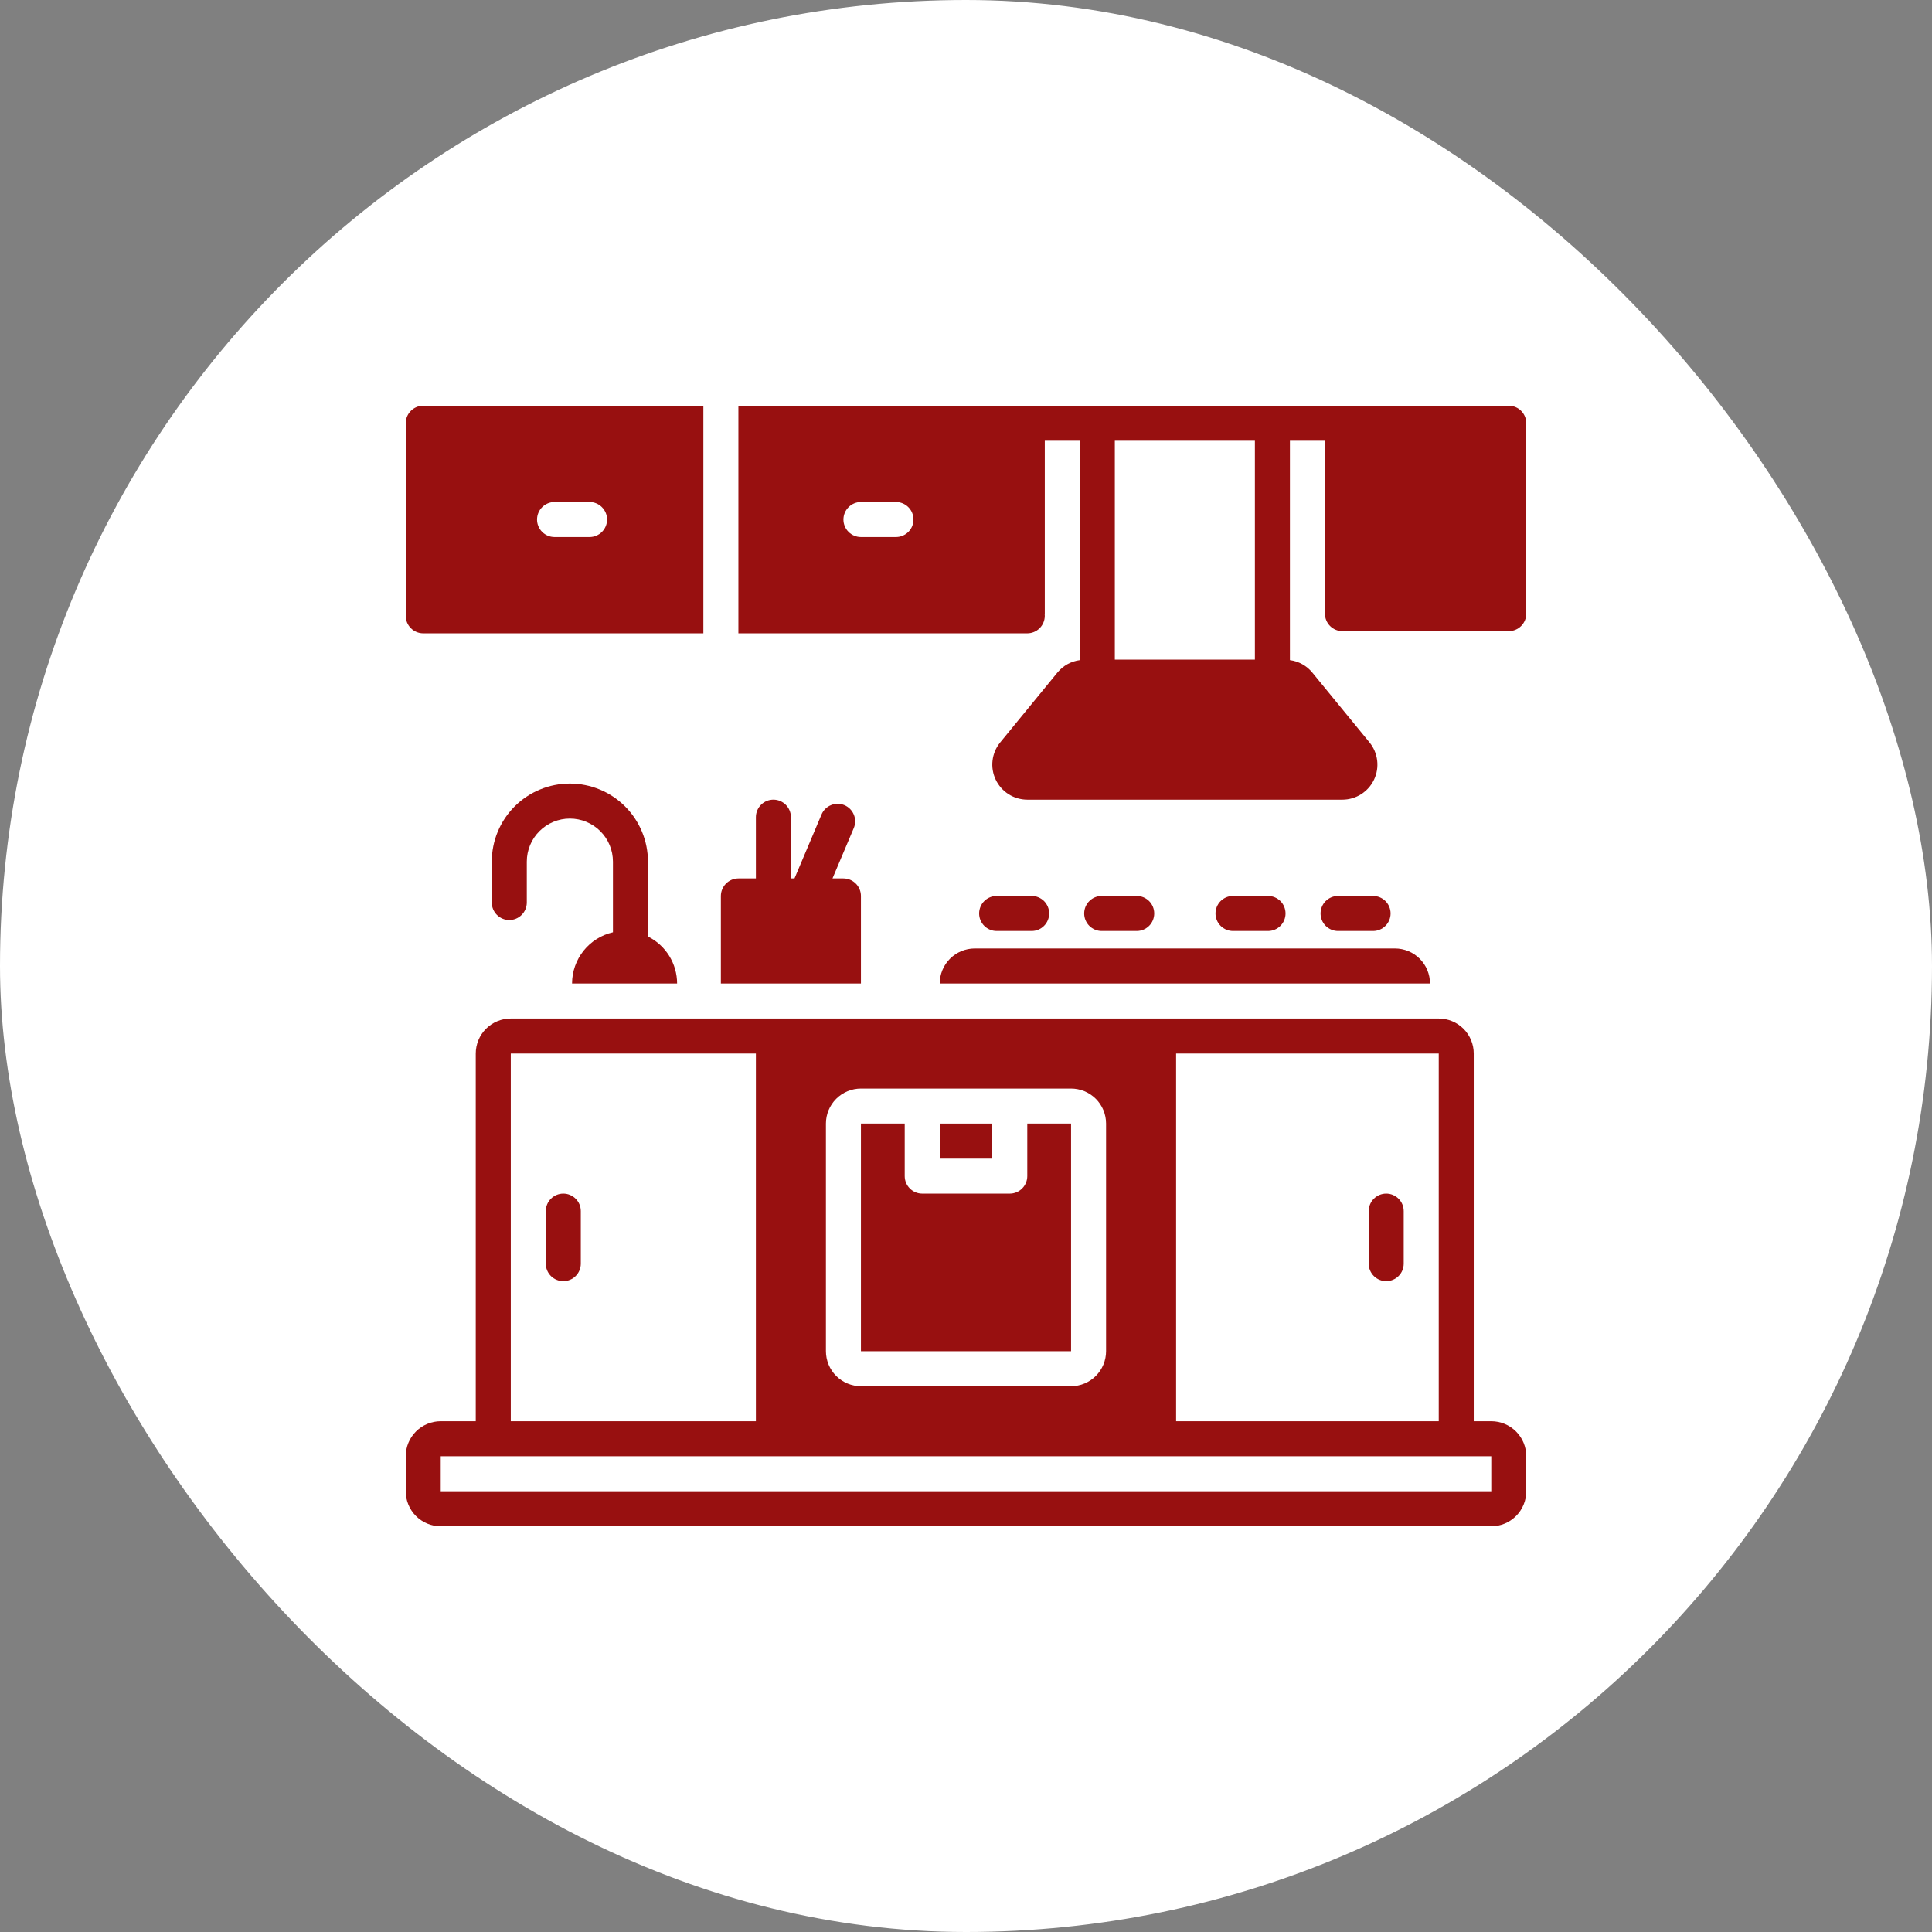
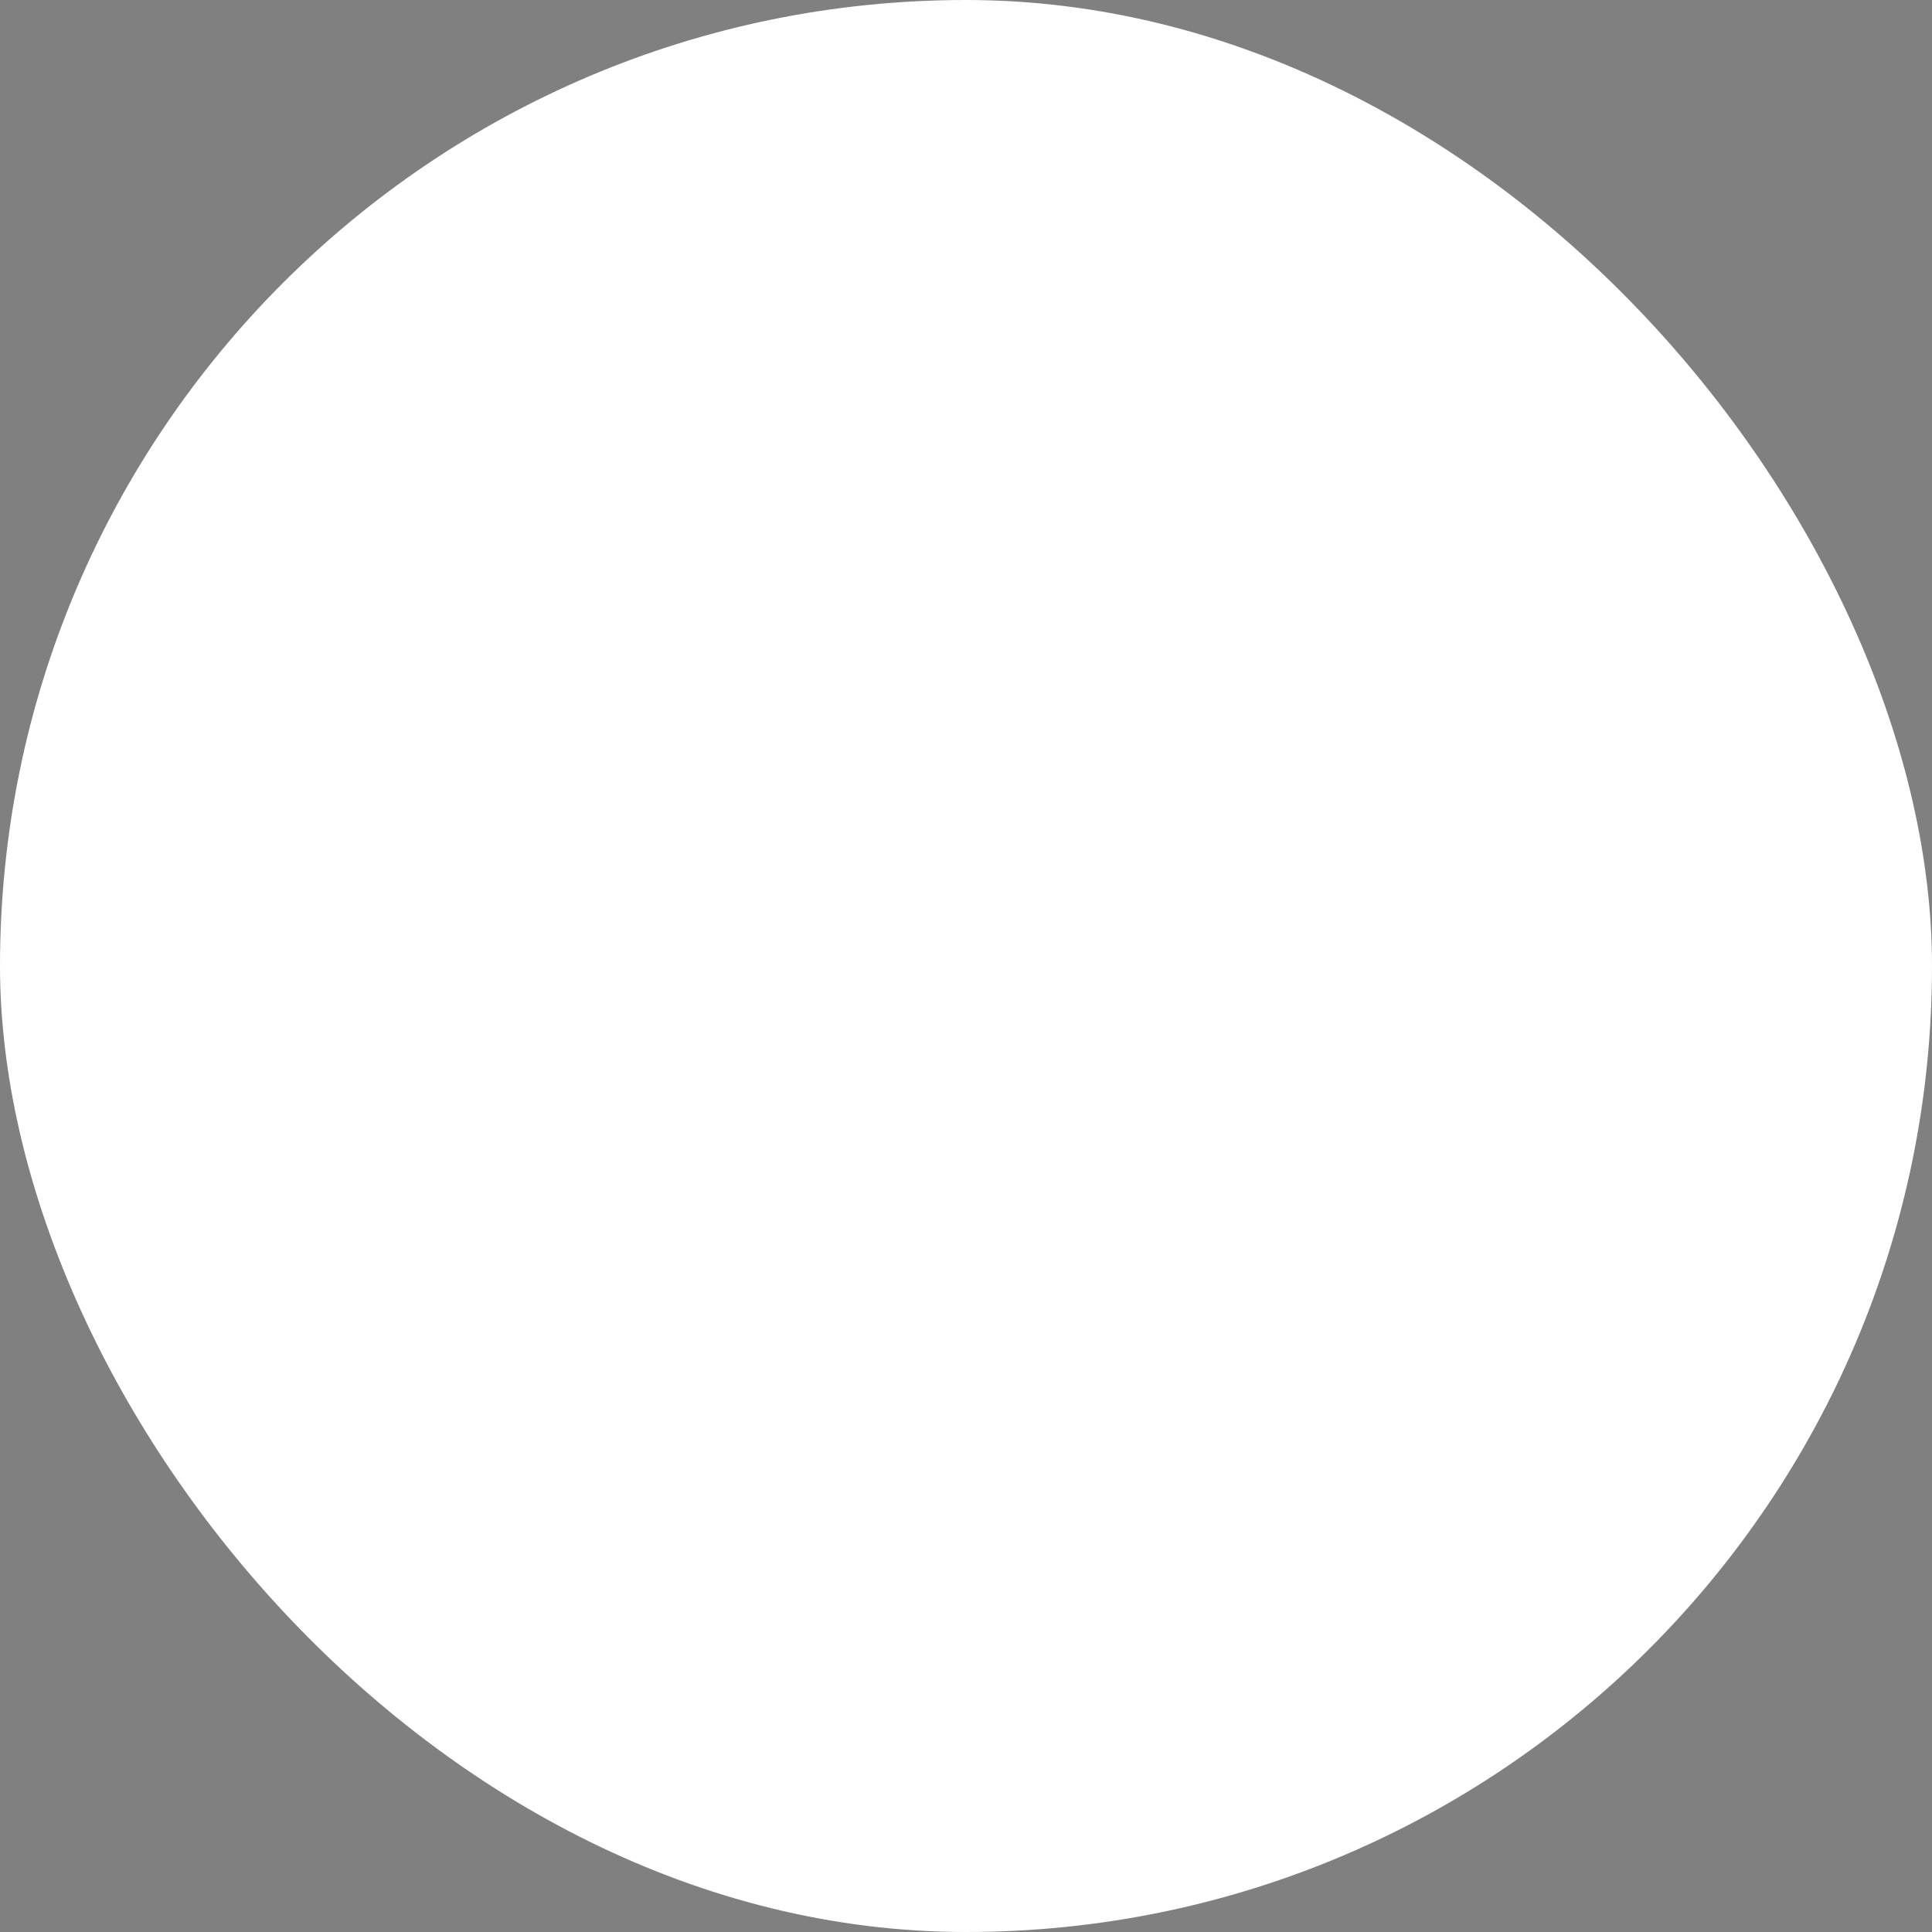
<svg xmlns="http://www.w3.org/2000/svg" width="100" height="100" viewBox="0 0 100 100" fill="none">
  <rect x="0" y="0" width="100" height="100" fill="#808080" stroke="none" />
  <rect width="100" height="100" rx="50" fill="white" />
  <g clip-path="url(#clip0_2116_708)">
-     <path d="M71.75 61.781C71.51 61.781 71.279 61.877 71.109 62.047C70.939 62.217 70.844 62.447 70.844 62.688V65.406C70.844 65.647 70.939 65.877 71.109 66.047C71.279 66.217 71.51 66.312 71.75 66.312C71.99 66.312 72.221 66.217 72.391 66.047C72.561 65.877 72.656 65.647 72.656 65.406V62.688C72.656 62.447 72.561 62.217 72.391 62.047C72.221 61.877 71.99 61.781 71.75 61.781ZM29.156 61.781C28.916 61.781 28.685 61.877 28.515 62.047C28.346 62.217 28.25 62.447 28.25 62.688V65.406C28.25 65.647 28.346 65.877 28.515 66.047C28.685 66.217 28.916 66.312 29.156 66.312C29.397 66.312 29.627 66.217 29.797 66.047C29.967 65.877 30.062 65.647 30.062 65.406V62.688C30.062 62.447 29.967 62.217 29.797 62.047C29.627 61.877 29.397 61.781 29.156 61.781Z" fill="#981010" />
-     <path d="M51.359 58.156H48.641V59.969H51.359V58.156Z" fill="#981010" />
-     <path d="M77.188 73.562H76.281V54.531C76.281 54.293 76.234 54.057 76.143 53.837C76.052 53.617 75.919 53.418 75.751 53.249C75.582 53.081 75.382 52.947 75.162 52.856C74.942 52.765 74.707 52.718 74.469 52.718H26.438C26.2 52.718 25.964 52.765 25.744 52.856C25.524 52.947 25.324 53.081 25.156 53.249C24.987 53.418 24.854 53.617 24.763 53.837C24.672 54.057 24.625 54.293 24.625 54.531V73.562H22.812C22.575 73.562 22.339 73.609 22.119 73.7C21.899 73.791 21.699 73.925 21.531 74.093C21.362 74.261 21.229 74.461 21.138 74.681C21.047 74.901 21 75.137 21 75.375V77.187C21 77.425 21.047 77.661 21.138 77.881C21.229 78.101 21.362 78.301 21.531 78.469C21.699 78.637 21.899 78.771 22.119 78.862C22.339 78.953 22.575 79 22.812 79H77.188C77.425 79 77.661 78.953 77.881 78.862C78.101 78.771 78.301 78.637 78.469 78.469C78.638 78.301 78.771 78.101 78.862 77.881C78.953 77.661 79 77.425 79 77.187V75.375C79 75.137 78.953 74.901 78.862 74.681C78.771 74.461 78.638 74.261 78.469 74.093C78.301 73.925 78.101 73.791 77.881 73.7C77.661 73.609 77.425 73.562 77.188 73.562ZM60.875 54.531H74.469V73.562H60.875V54.531ZM42.75 58.156C42.75 57.918 42.797 57.682 42.888 57.462C42.979 57.242 43.112 57.043 43.281 56.874C43.449 56.706 43.649 56.572 43.869 56.481C44.089 56.39 44.325 56.343 44.562 56.343H55.438C55.675 56.343 55.911 56.39 56.131 56.481C56.351 56.572 56.551 56.706 56.719 56.874C56.888 57.043 57.021 57.242 57.112 57.462C57.203 57.682 57.25 57.918 57.25 58.156V69.937C57.25 70.175 57.203 70.411 57.112 70.631C57.021 70.851 56.888 71.051 56.719 71.219C56.551 71.387 56.351 71.521 56.131 71.612C55.911 71.703 55.675 71.75 55.438 71.75H44.562C44.325 71.75 44.089 71.703 43.869 71.612C43.649 71.521 43.449 71.387 43.281 71.219C43.112 71.051 42.979 70.851 42.888 70.631C42.797 70.411 42.75 70.175 42.75 69.937V58.156ZM26.438 54.531H39.125V73.562H26.438V54.531ZM77.188 77.187H22.812V75.375H77.188V77.187ZM29.609 50.906H35.047C35.046 50.4 34.904 49.905 34.638 49.475C34.371 49.045 33.99 48.698 33.538 48.473V44.599C33.538 43.526 33.112 42.498 32.354 41.74C31.596 40.983 30.568 40.557 29.496 40.557C28.424 40.557 27.396 40.983 26.638 41.74C25.88 42.498 25.454 43.526 25.454 44.599V46.715C25.454 46.955 25.55 47.185 25.72 47.355C25.89 47.525 26.12 47.621 26.36 47.621C26.601 47.621 26.831 47.525 27.001 47.355C27.171 47.185 27.267 46.955 27.267 46.715V44.599C27.267 44.007 27.502 43.44 27.92 43.022C28.338 42.604 28.905 42.369 29.496 42.369C30.087 42.369 30.654 42.604 31.073 43.022C31.491 43.44 31.726 44.007 31.726 44.599V48.255C31.125 48.393 30.589 48.73 30.205 49.211C29.82 49.693 29.611 50.29 29.609 50.906ZM44.562 46.375C44.562 46.135 44.466 45.904 44.296 45.735C44.127 45.565 43.896 45.469 43.656 45.468H43.09L44.191 42.863C44.285 42.642 44.286 42.393 44.196 42.17C44.106 41.948 43.931 41.77 43.71 41.676C43.489 41.583 43.24 41.581 43.018 41.671C42.795 41.761 42.617 41.935 42.523 42.156L41.123 45.468H40.938V42.297C40.938 42.056 40.842 41.826 40.672 41.656C40.502 41.486 40.272 41.39 40.031 41.39C39.791 41.39 39.56 41.486 39.39 41.656C39.221 41.826 39.125 42.056 39.125 42.297V45.468H38.219C37.979 45.469 37.748 45.565 37.579 45.735C37.409 45.904 37.313 46.135 37.312 46.375V50.906H44.562V46.375ZM48.641 50.906H74.016C74.016 50.668 73.969 50.432 73.878 50.212C73.787 49.992 73.653 49.793 73.485 49.624C73.317 49.456 73.117 49.322 72.897 49.231C72.677 49.14 72.441 49.093 72.203 49.093H50.453C50.215 49.093 49.979 49.14 49.759 49.231C49.539 49.322 49.34 49.456 49.171 49.624C49.003 49.793 48.87 49.992 48.779 50.212C48.687 50.432 48.641 50.668 48.641 50.906Z" fill="#981010" />
    <path d="M55.438 58.156H53.172V60.875C53.172 61.115 53.076 61.346 52.906 61.516C52.736 61.686 52.506 61.781 52.266 61.781H47.734C47.494 61.781 47.264 61.686 47.094 61.516C46.924 61.346 46.828 61.115 46.828 60.875V58.156H44.562V69.938H55.438V58.156ZM53.398 48.188C53.639 48.188 53.869 48.092 54.039 47.922C54.209 47.752 54.305 47.522 54.305 47.281C54.305 47.041 54.209 46.81 54.039 46.64C53.869 46.471 53.639 46.375 53.398 46.375H51.586C51.346 46.375 51.115 46.471 50.945 46.64C50.775 46.81 50.68 47.041 50.68 47.281C50.68 47.522 50.775 47.752 50.945 47.922C51.115 48.092 51.346 48.188 51.586 48.188H53.398ZM58.836 48.188C59.076 48.188 59.307 48.092 59.477 47.922C59.647 47.752 59.742 47.522 59.742 47.281C59.742 47.041 59.647 46.81 59.477 46.64C59.307 46.471 59.076 46.375 58.836 46.375H57.023C56.783 46.375 56.553 46.471 56.383 46.64C56.213 46.81 56.117 47.041 56.117 47.281C56.117 47.522 56.213 47.752 56.383 47.922C56.553 48.092 56.783 48.188 57.023 48.188H58.836ZM65.633 48.188C65.873 48.188 66.104 48.092 66.274 47.922C66.444 47.752 66.539 47.522 66.539 47.281C66.539 47.041 66.444 46.81 66.274 46.64C66.104 46.471 65.873 46.375 65.633 46.375H63.82C63.58 46.375 63.349 46.471 63.179 46.64C63.01 46.81 62.914 47.041 62.914 47.281C62.914 47.522 63.01 47.752 63.179 47.922C63.349 48.092 63.58 48.188 63.82 48.188H65.633ZM71.07 48.188C71.311 48.188 71.541 48.092 71.711 47.922C71.881 47.752 71.977 47.522 71.977 47.281C71.977 47.041 71.881 46.81 71.711 46.64C71.541 46.471 71.311 46.375 71.07 46.375H69.258C69.017 46.375 68.787 46.471 68.617 46.64C68.447 46.81 68.352 47.041 68.352 47.281C68.352 47.522 68.447 47.752 68.617 47.922C68.787 48.092 69.017 48.188 69.258 48.188H71.07ZM78.094 21H38.219V32.781H53.172C53.412 32.781 53.642 32.685 53.812 32.515C53.982 32.345 54.077 32.115 54.078 31.875C54.078 31.857 54.074 31.839 54.074 31.821C54.074 31.798 54.078 31.78 54.078 31.762V22.812H55.891V34.168C55.438 34.227 55.026 34.455 54.735 34.807L51.767 38.432C51.551 38.698 51.415 39.019 51.374 39.36C51.333 39.7 51.39 40.044 51.537 40.354C51.684 40.664 51.915 40.925 52.205 41.109C52.494 41.292 52.829 41.39 53.172 41.391H69.484C69.827 41.39 70.162 41.292 70.452 41.109C70.741 40.925 70.973 40.664 71.12 40.354C71.267 40.044 71.323 39.7 71.282 39.36C71.241 39.019 71.105 38.698 70.889 38.432L67.921 34.807C67.631 34.455 67.218 34.227 66.766 34.168V22.812H68.578V31.762C68.579 32.002 68.674 32.232 68.844 32.402C69.014 32.572 69.244 32.667 69.484 32.668H78.094C78.334 32.667 78.564 32.572 78.734 32.402C78.904 32.232 78.999 32.002 79 31.762V21.906C78.999 21.666 78.904 21.436 78.734 21.266C78.564 21.096 78.334 21.001 78.094 21ZM46.375 27.797H44.562C44.322 27.797 44.092 27.701 43.922 27.531C43.752 27.361 43.656 27.131 43.656 26.891C43.656 26.65 43.752 26.42 43.922 26.25C44.092 26.08 44.322 25.984 44.562 25.984H46.375C46.615 25.984 46.846 26.08 47.016 26.25C47.186 26.42 47.281 26.65 47.281 26.891C47.281 27.131 47.186 27.361 47.016 27.531C46.846 27.701 46.615 27.797 46.375 27.797ZM64.953 34.141H57.703V22.812H64.953V34.141ZM21.906 32.781H36.406V21H21.906C21.666 21.001 21.436 21.096 21.266 21.266C21.096 21.436 21.001 21.666 21 21.906V31.875C21.001 32.115 21.096 32.345 21.266 32.515C21.436 32.685 21.666 32.781 21.906 32.781ZM28.703 25.984H30.516C30.756 25.984 30.986 26.08 31.156 26.25C31.326 26.42 31.422 26.65 31.422 26.891C31.422 27.131 31.326 27.361 31.156 27.531C30.986 27.701 30.756 27.797 30.516 27.797H28.703C28.463 27.797 28.232 27.701 28.062 27.531C27.892 27.361 27.797 27.131 27.797 26.891C27.797 26.65 27.892 26.42 28.062 26.25C28.232 26.08 28.463 25.984 28.703 25.984Z" fill="#981010" />
  </g>
  <defs>
    <clipPath id="clip0_2116_708">
-       <rect width="58" height="58" fill="white" transform="translate(21 21)" />
-     </clipPath>
+       </clipPath>
  </defs>
</svg>